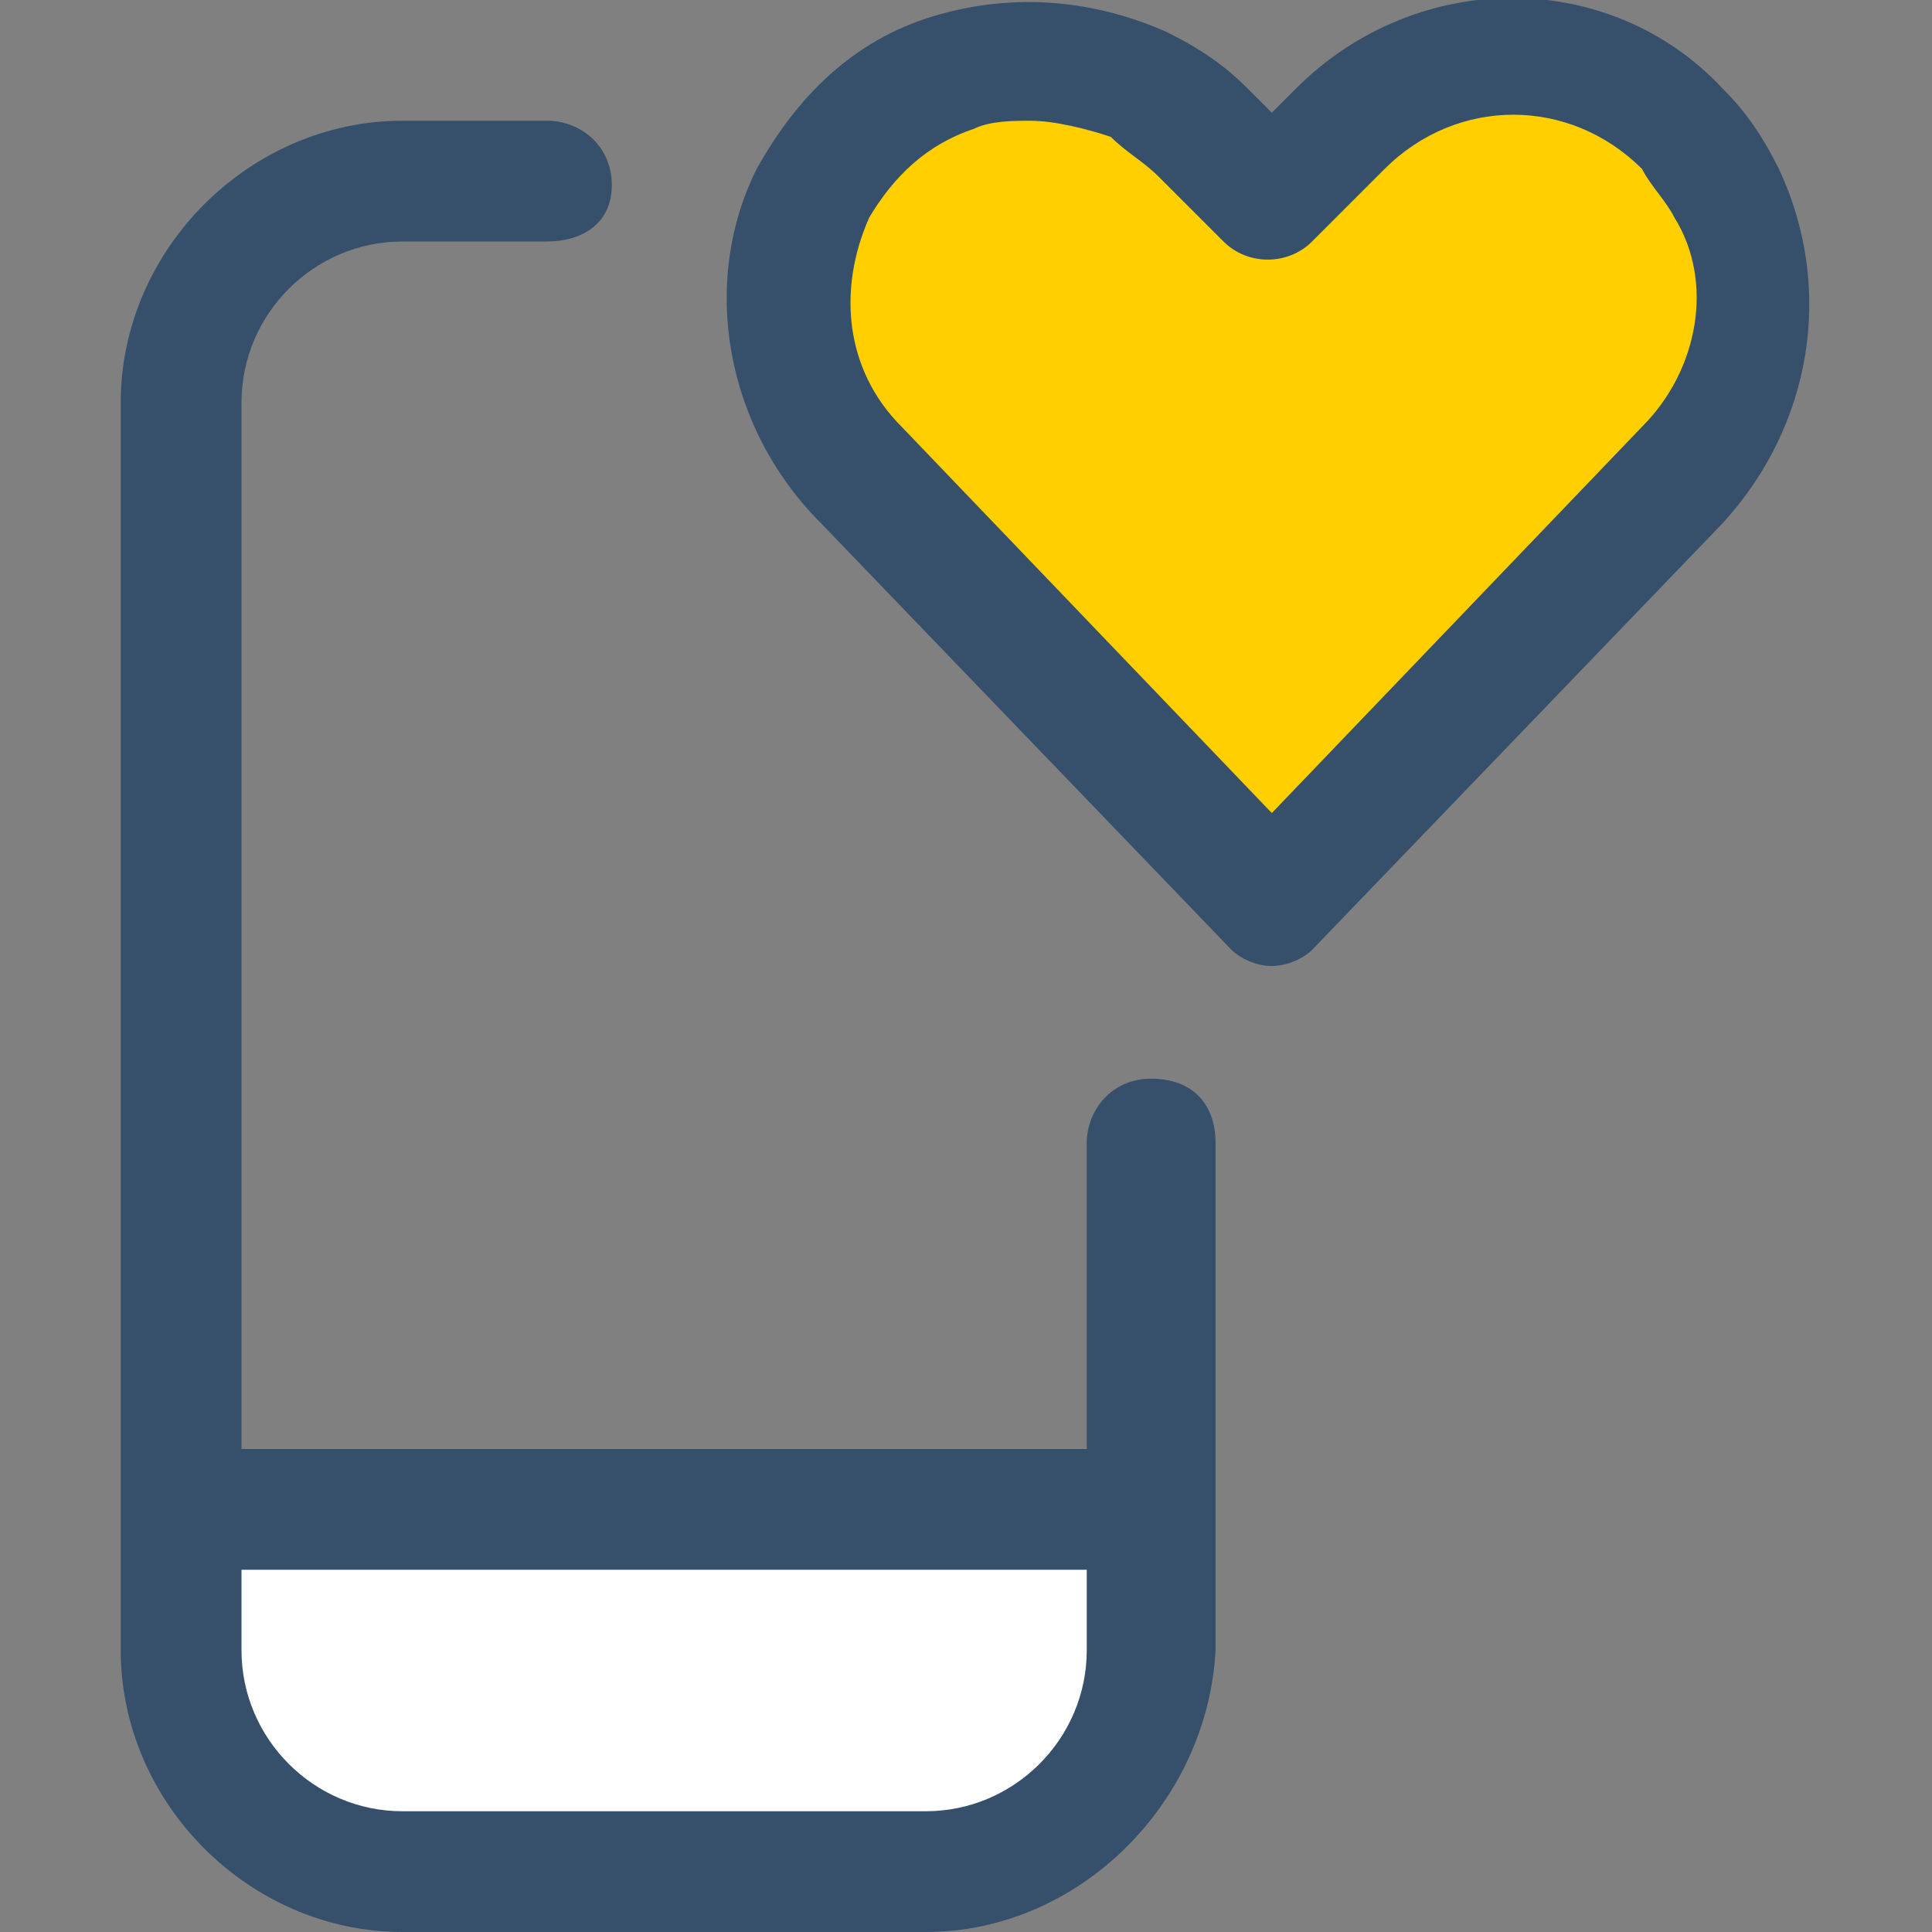
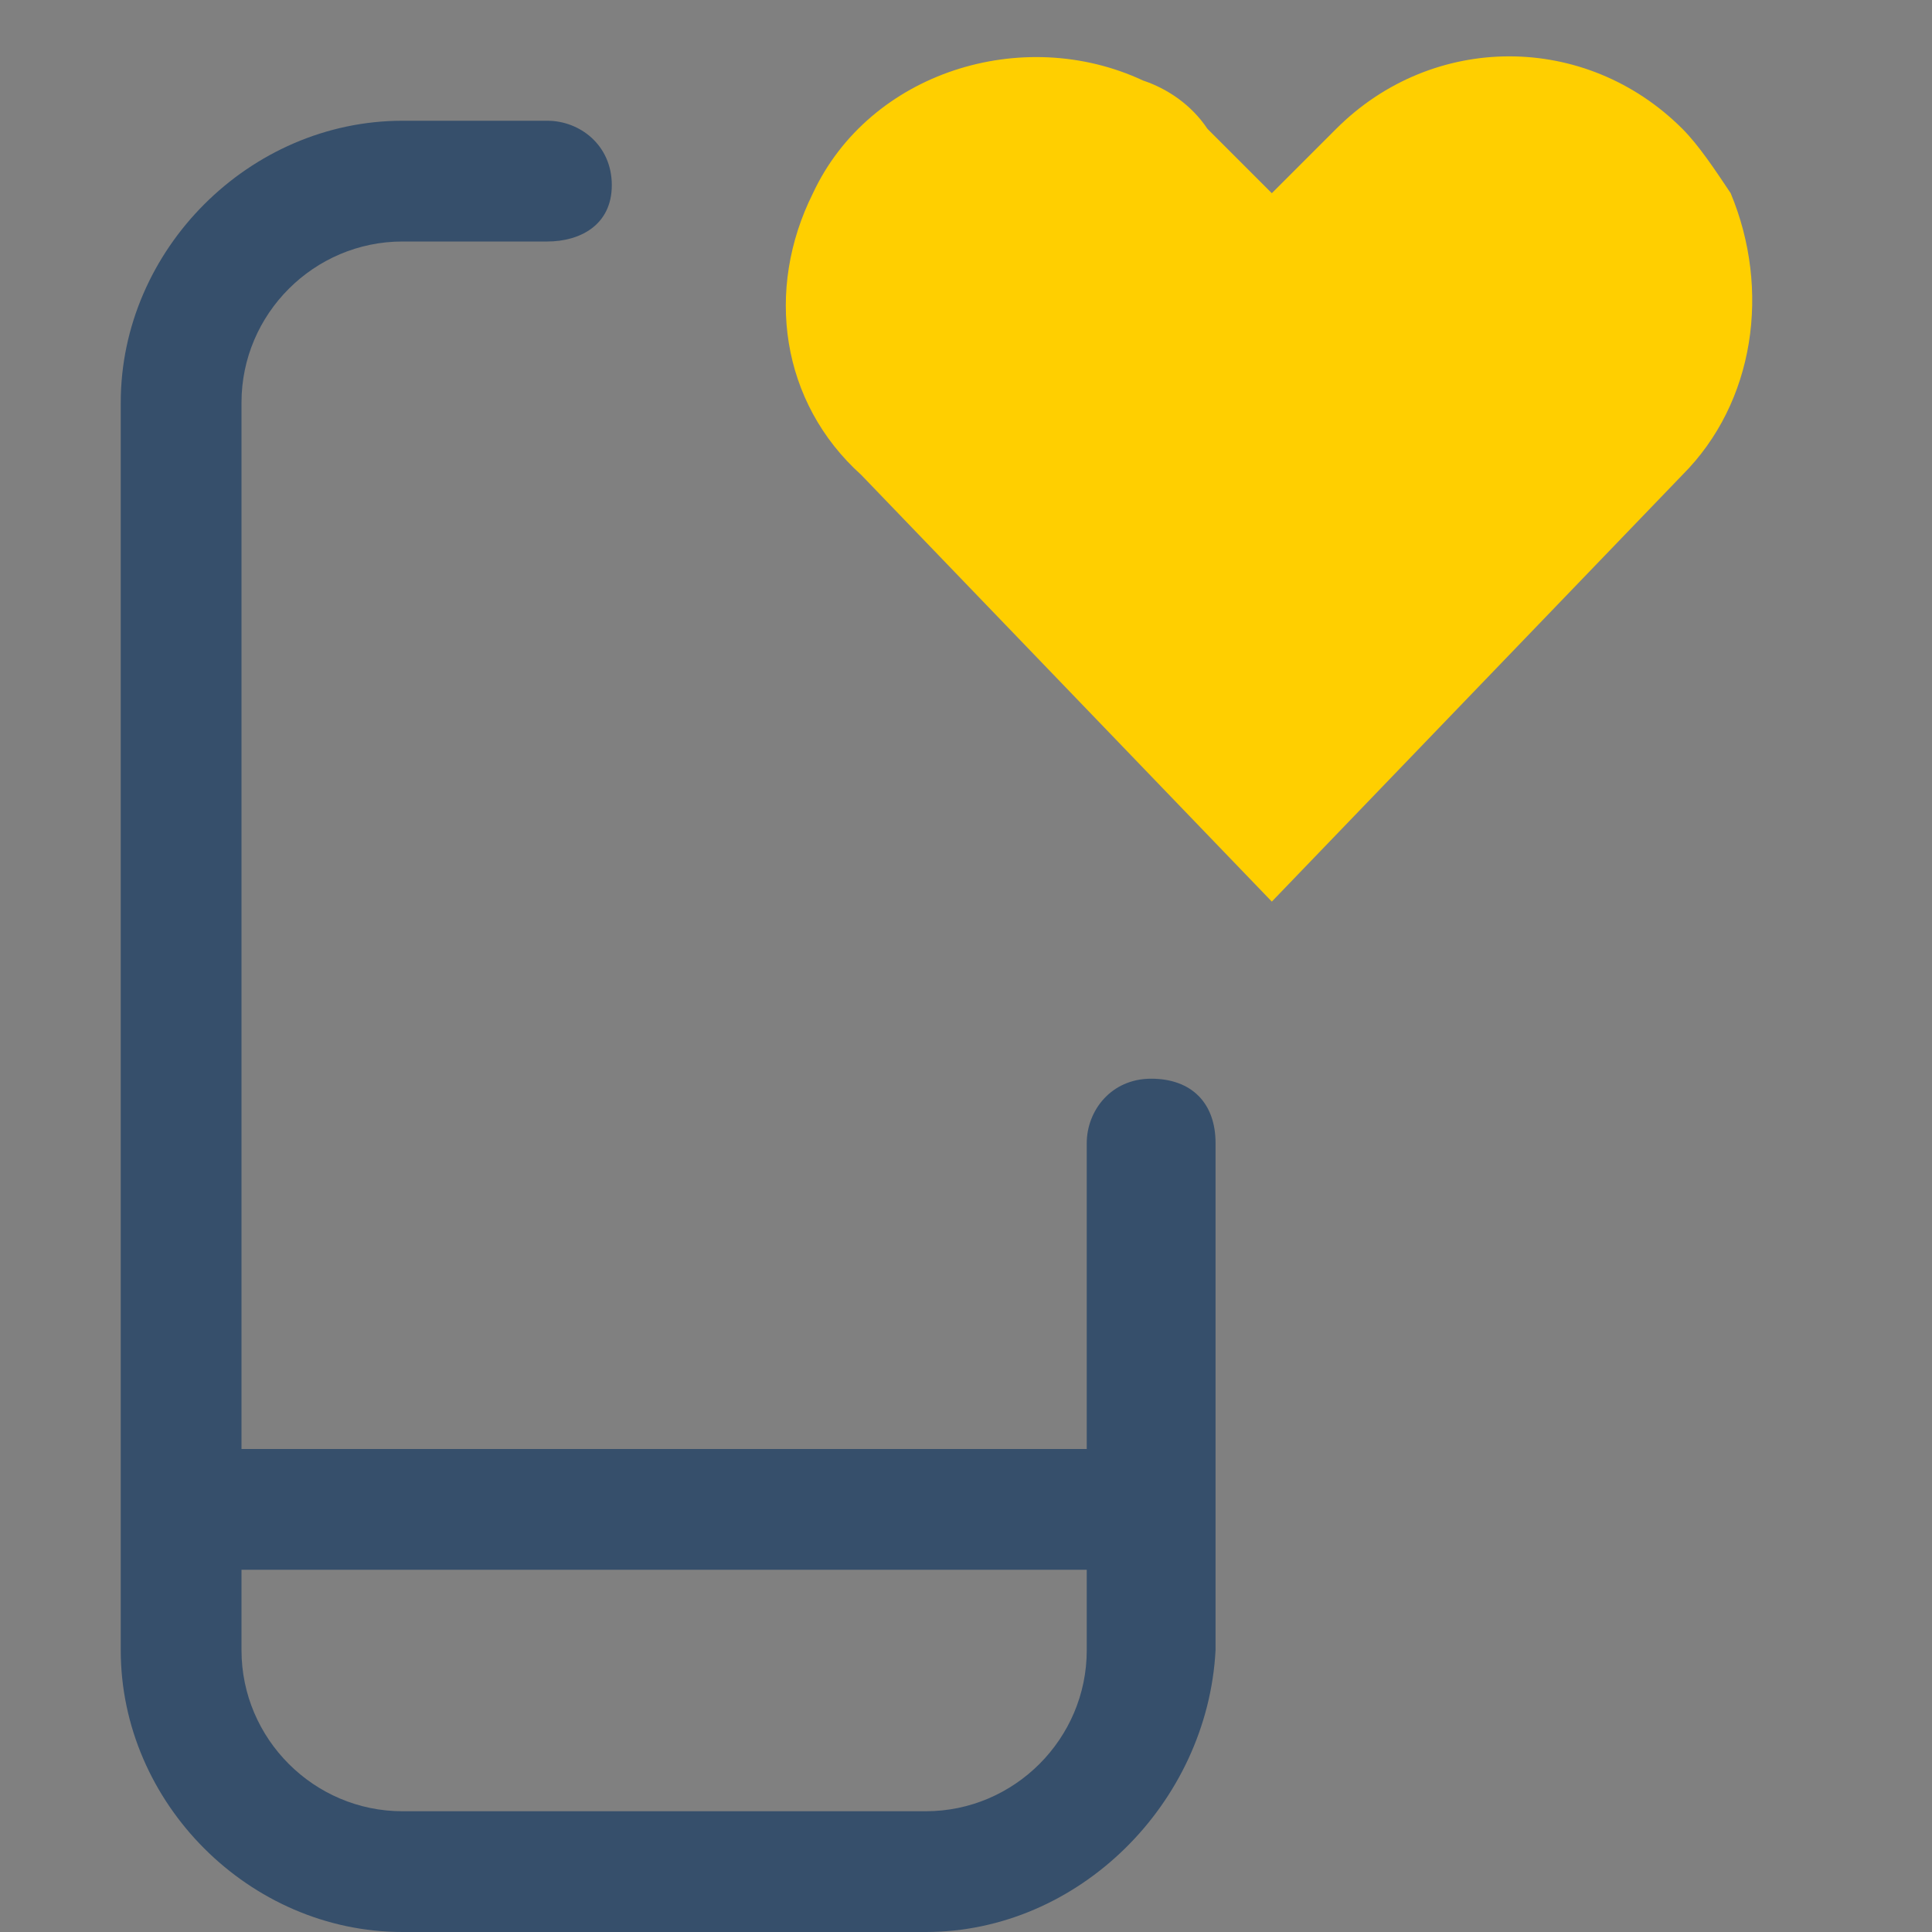
<svg xmlns="http://www.w3.org/2000/svg" width="24" height="24" viewBox="0 0 24 24" fill="none">
  <rect x="0" y="0" width="24" height="24" fill="#808080" stroke="none" />
  <g clip-path="url(#clip0)">
-     <path d="M12.499 23.101H4.099C3.099 23.101 2.199 22.301 2.199 21.201V20.701C2.199 19.701 2.999 18.801 4.099 18.801H12.499C13.499 18.801 14.399 19.601 14.399 20.701V21.201C14.399 22.201 13.599 23.101 12.499 23.101Z" fill="white" />
    <path d="M11.5 24H5C3.1 24 1.5 22.4 1.5 20.5V5C1.5 3.1 3.1 1.5 5 1.5H6.8C7.2 1.5 7.6 1.8 7.6 2.3C7.6 2.8 7.2 3 6.8 3H5C3.9 3 3 3.9 3 5V20.5C3 21.6 3.9 22.5 5 22.5H11.5C12.6 22.5 13.5 21.6 13.5 20.5V14.2C13.5 13.8 13.8 13.4 14.3 13.4C14.8 13.4 15.1 13.7 15.1 14.2V20.5C15 22.4 13.4 24 11.5 24Z" fill="#364F6B" />
    <path d="M14.035 19.5H2.565C2.182 19.5 1.8 19.2 1.8 18.7C1.8 18.2 2.182 18 2.565 18H14.035C14.418 18 14.8 18.3 14.8 18.8C14.8 19.3 14.513 19.5 14.035 19.5Z" fill="#364F6B" />
    <path d="M15.799 11.2L10.699 5.9C9.699 5 9.499 3.6 10.099 2.4C10.799 0.9 12.699 0.3 14.199 1C14.499 1.1 14.799 1.3 14.999 1.6L15.799 2.4L16.599 1.6C17.799 0.4 19.699 0.4 20.899 1.6C21.099 1.8 21.299 2.1 21.499 2.4C21.999 3.6 21.799 5 20.899 5.9L15.799 11.2Z" fill="#FFCF00" />
-     <path d="M15.799 12C15.599 12 15.399 11.9 15.299 11.8L10.199 6.5C8.999 5.3 8.699 3.5 9.399 2.1C9.899 1.2 10.599 0.5 11.599 0.2C12.599 -0.1 13.599 -0 14.499 0.4C14.899 0.6 15.199 0.8 15.499 1.1L15.799 1.4L16.099 1.1C17.599 -0.4 19.999 -0.4 21.399 1.1C21.699 1.4 21.899 1.7 22.099 2.1C22.799 3.6 22.499 5.3 21.399 6.5L16.299 11.8C16.199 11.9 15.999 12 15.799 12ZM12.799 1.5C12.599 1.5 12.299 1.5 12.099 1.6C11.499 1.8 11.099 2.2 10.799 2.7C10.399 3.6 10.499 4.6 11.199 5.3L15.799 10.1L20.399 5.3C21.099 4.6 21.299 3.5 20.799 2.7C20.699 2.5 20.499 2.3 20.399 2.1C19.499 1.2 18.099 1.2 17.199 2.1L16.299 3C15.999 3.3 15.499 3.3 15.199 3L14.399 2.2C14.199 2 13.999 1.9 13.799 1.7C13.499 1.6 13.099 1.5 12.799 1.5Z" fill="#364F6B" />
  </g>
  <defs>
    <clipPath id="clip0">
      <rect width="24" height="24" fill="white" />
    </clipPath>
  </defs>
</svg>